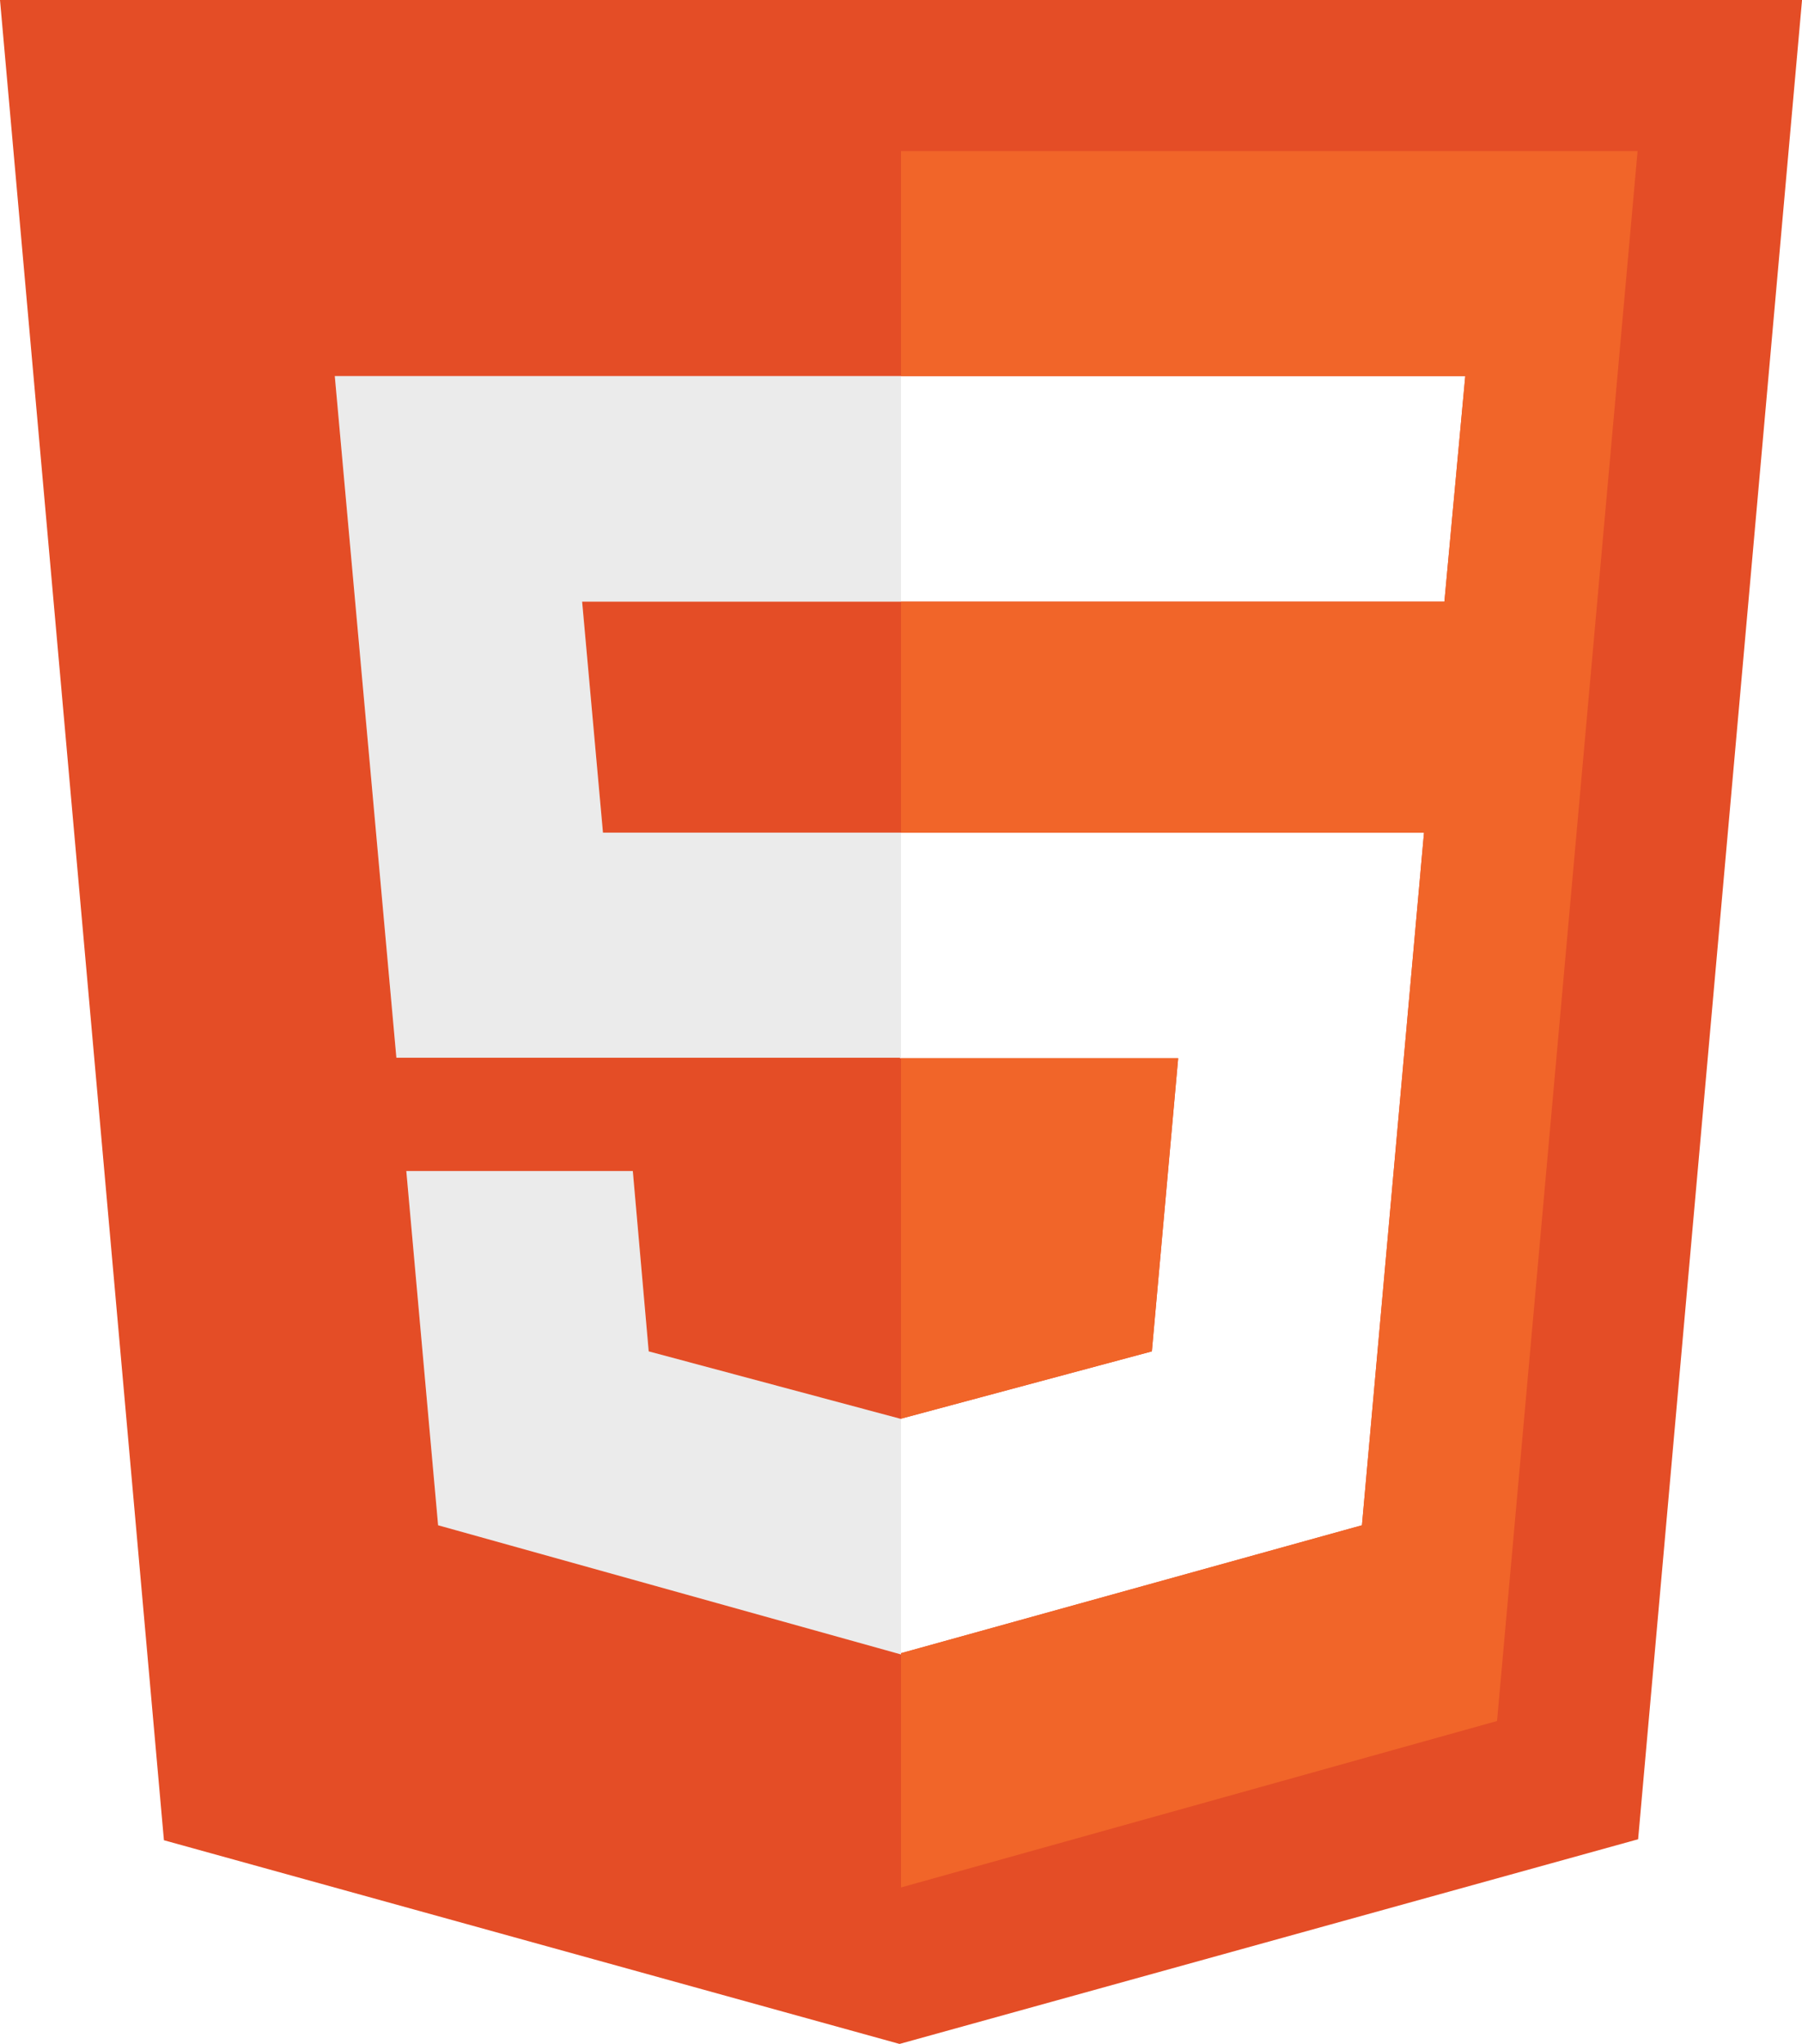
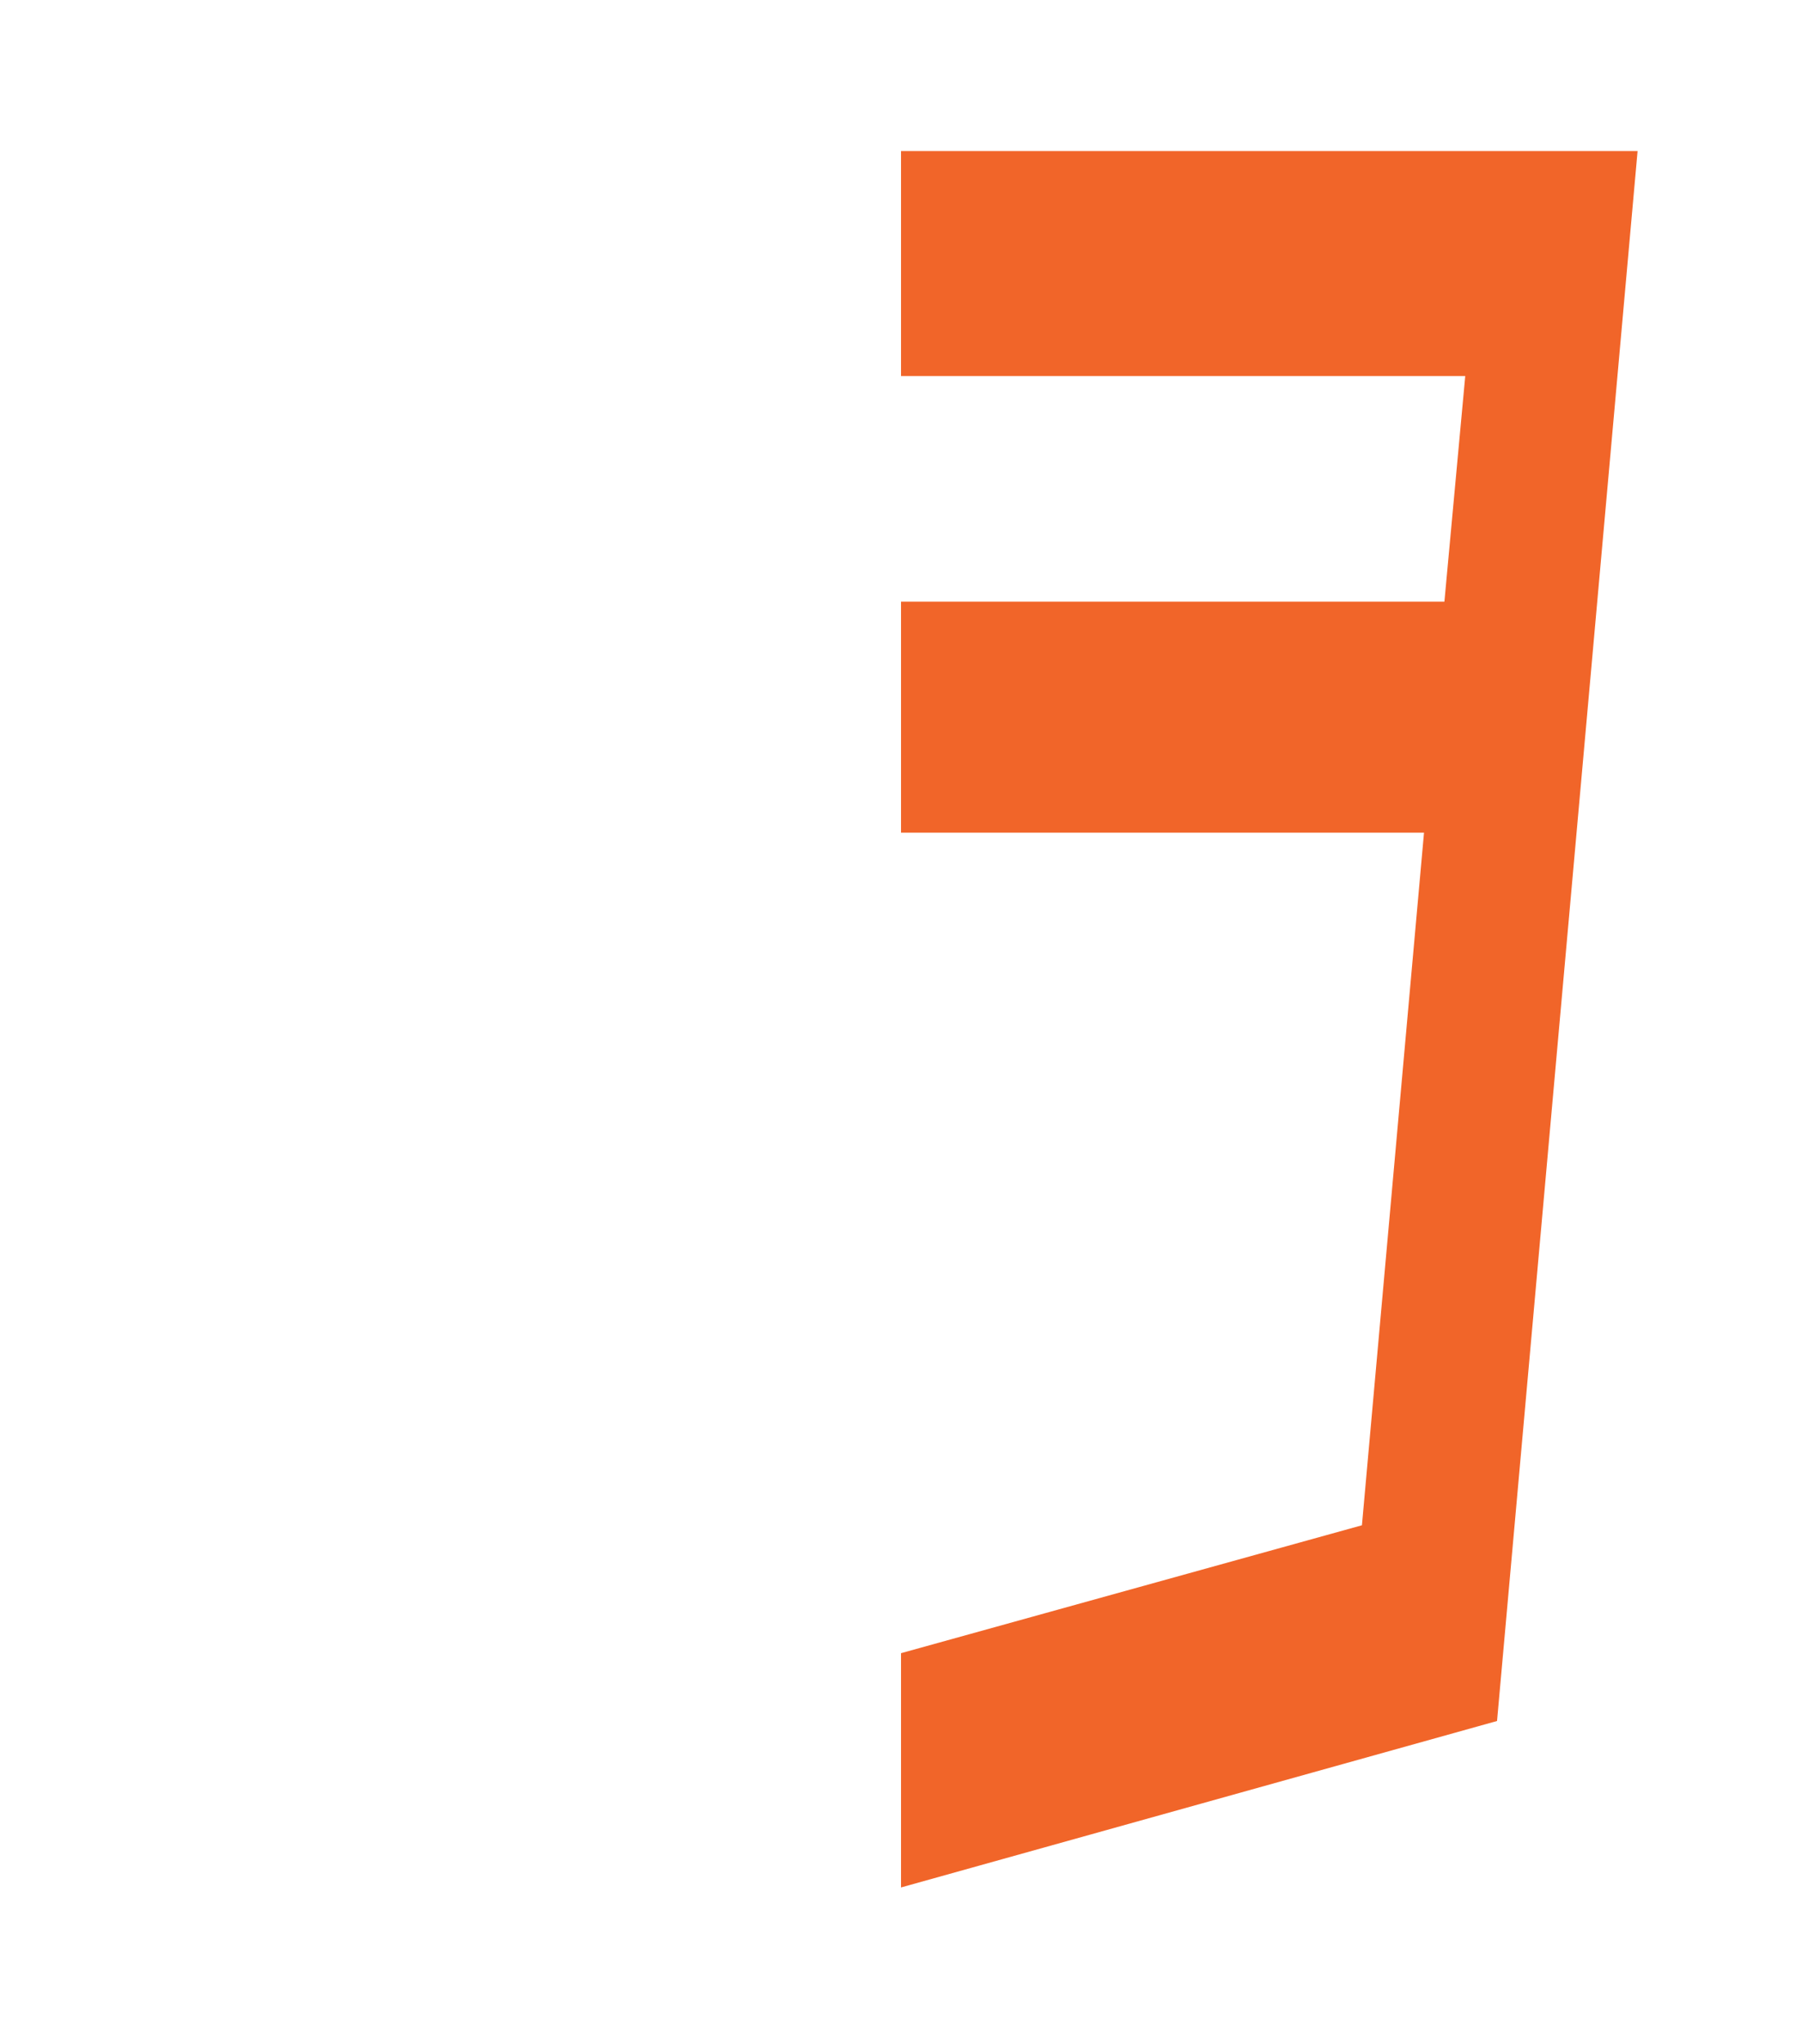
<svg xmlns="http://www.w3.org/2000/svg" id="HTML5_Logo" data-name="HTML5 Logo" viewBox="0 0 44.093 50">
  <defs>
    <style>
      .cls-1 {
        fill: #e44d26;
      }

      .cls-2 {
        fill: #f16529;
      }

      .cls-3 {
        opacity: 0.08;
      }
    </style>
  </defs>
-   <path id="Bg" class="cls-1" d="M2.953,0,6.964,45.017,24.964,50,43.036,44.993,47.047,0ZM38.296,14.718H17.197l.51,5.651h20.09L36.279,37.312,25,40.441v.031l-11.327-3.16L12.895,28.646h5.542l.389,4.412,6.162,1.65,6.15-1.65.644-7.171h-6.806v-.012H12.652l-1.507-16.675H38.807Z" transform="translate(-2.953)" />
  <g id="Bg_Right" data-name="Bg Right">
-     <polygon id="Inside" class="cls-2" points="28.828 25.887 22.047 25.887 22.047 34.704 28.184 33.058 28.828 25.887" />
    <polygon id="Main" class="cls-2" points="22.047 3.695 22.047 9.2 35.853 9.2 35.343 14.718 22.047 14.718 22.047 20.369 34.844 20.369 33.325 37.312 22.047 40.441 22.047 40.472 22.047 46.172 36.631 42.1 40.07 3.695 22.047 3.695" />
  </g>
-   <path id="_5_left" data-name="5 left" class="cls-3" d="M11.145,9.2H25V14.718H17.197l.51,5.651H25v5.506H12.652ZM12.895,28.646H18.437l.389,4.412L25,34.711v5.761L13.673,37.312Z" transform="translate(-2.953)" />
</svg>